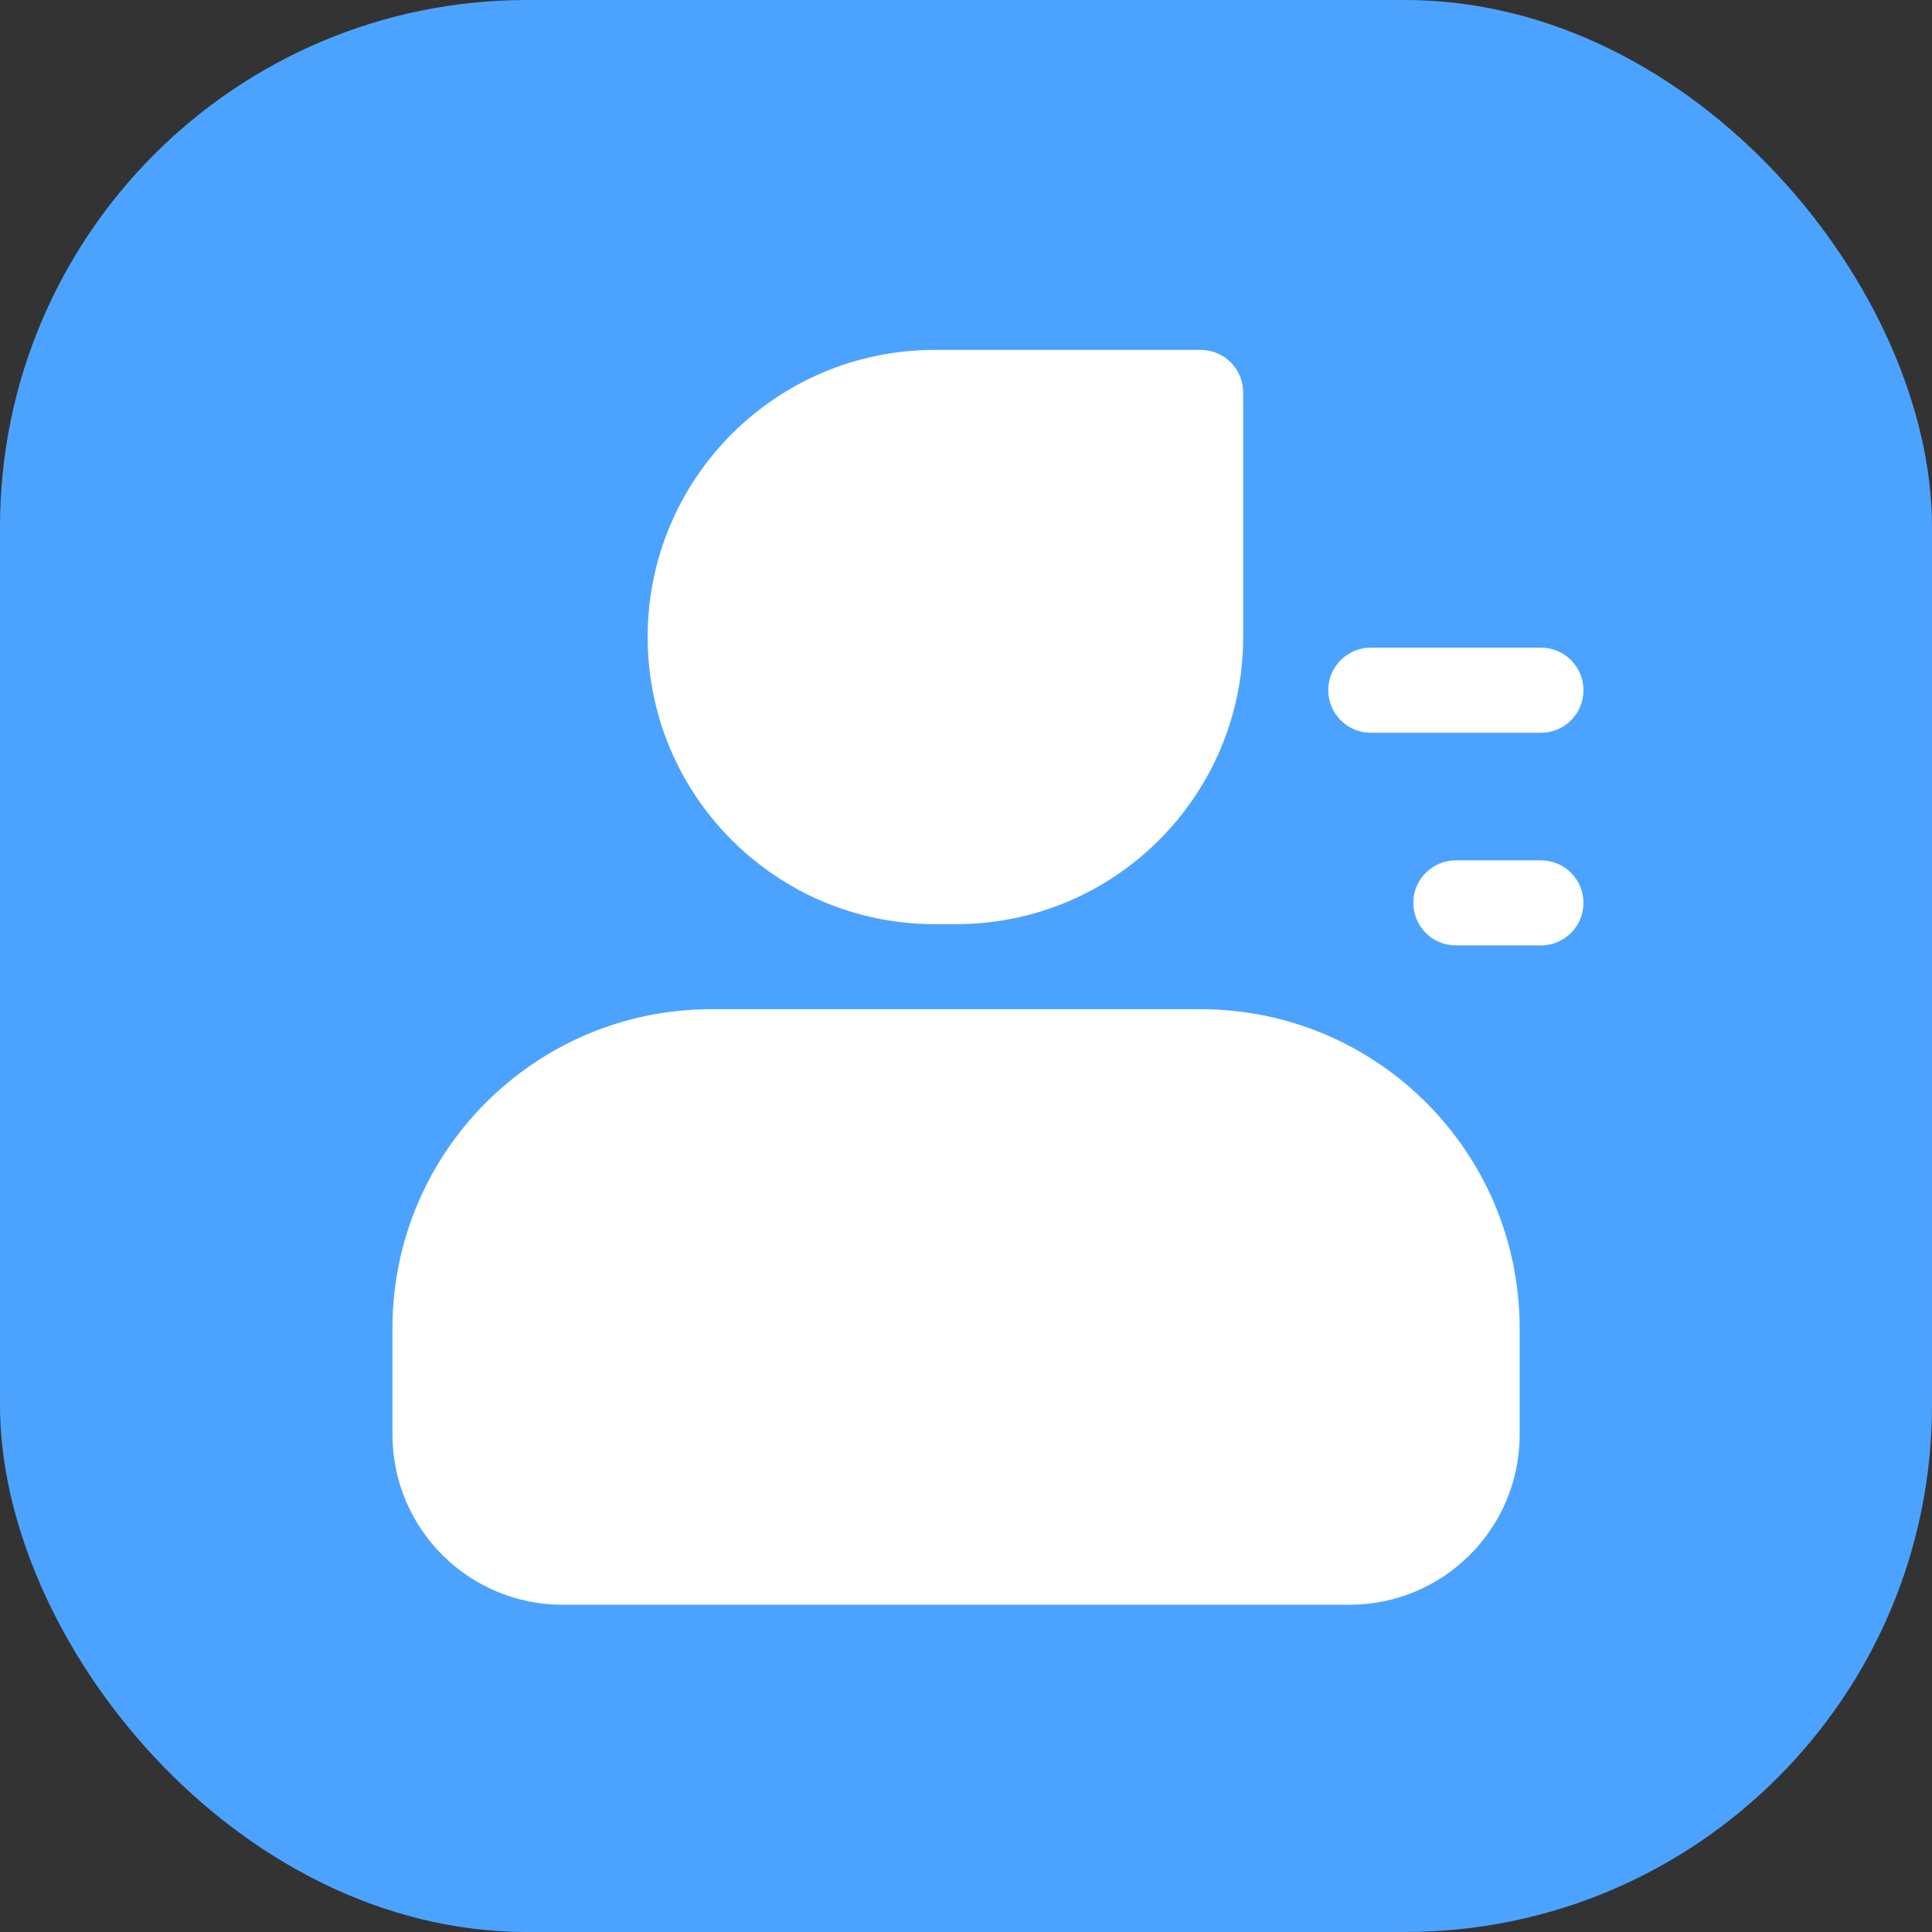
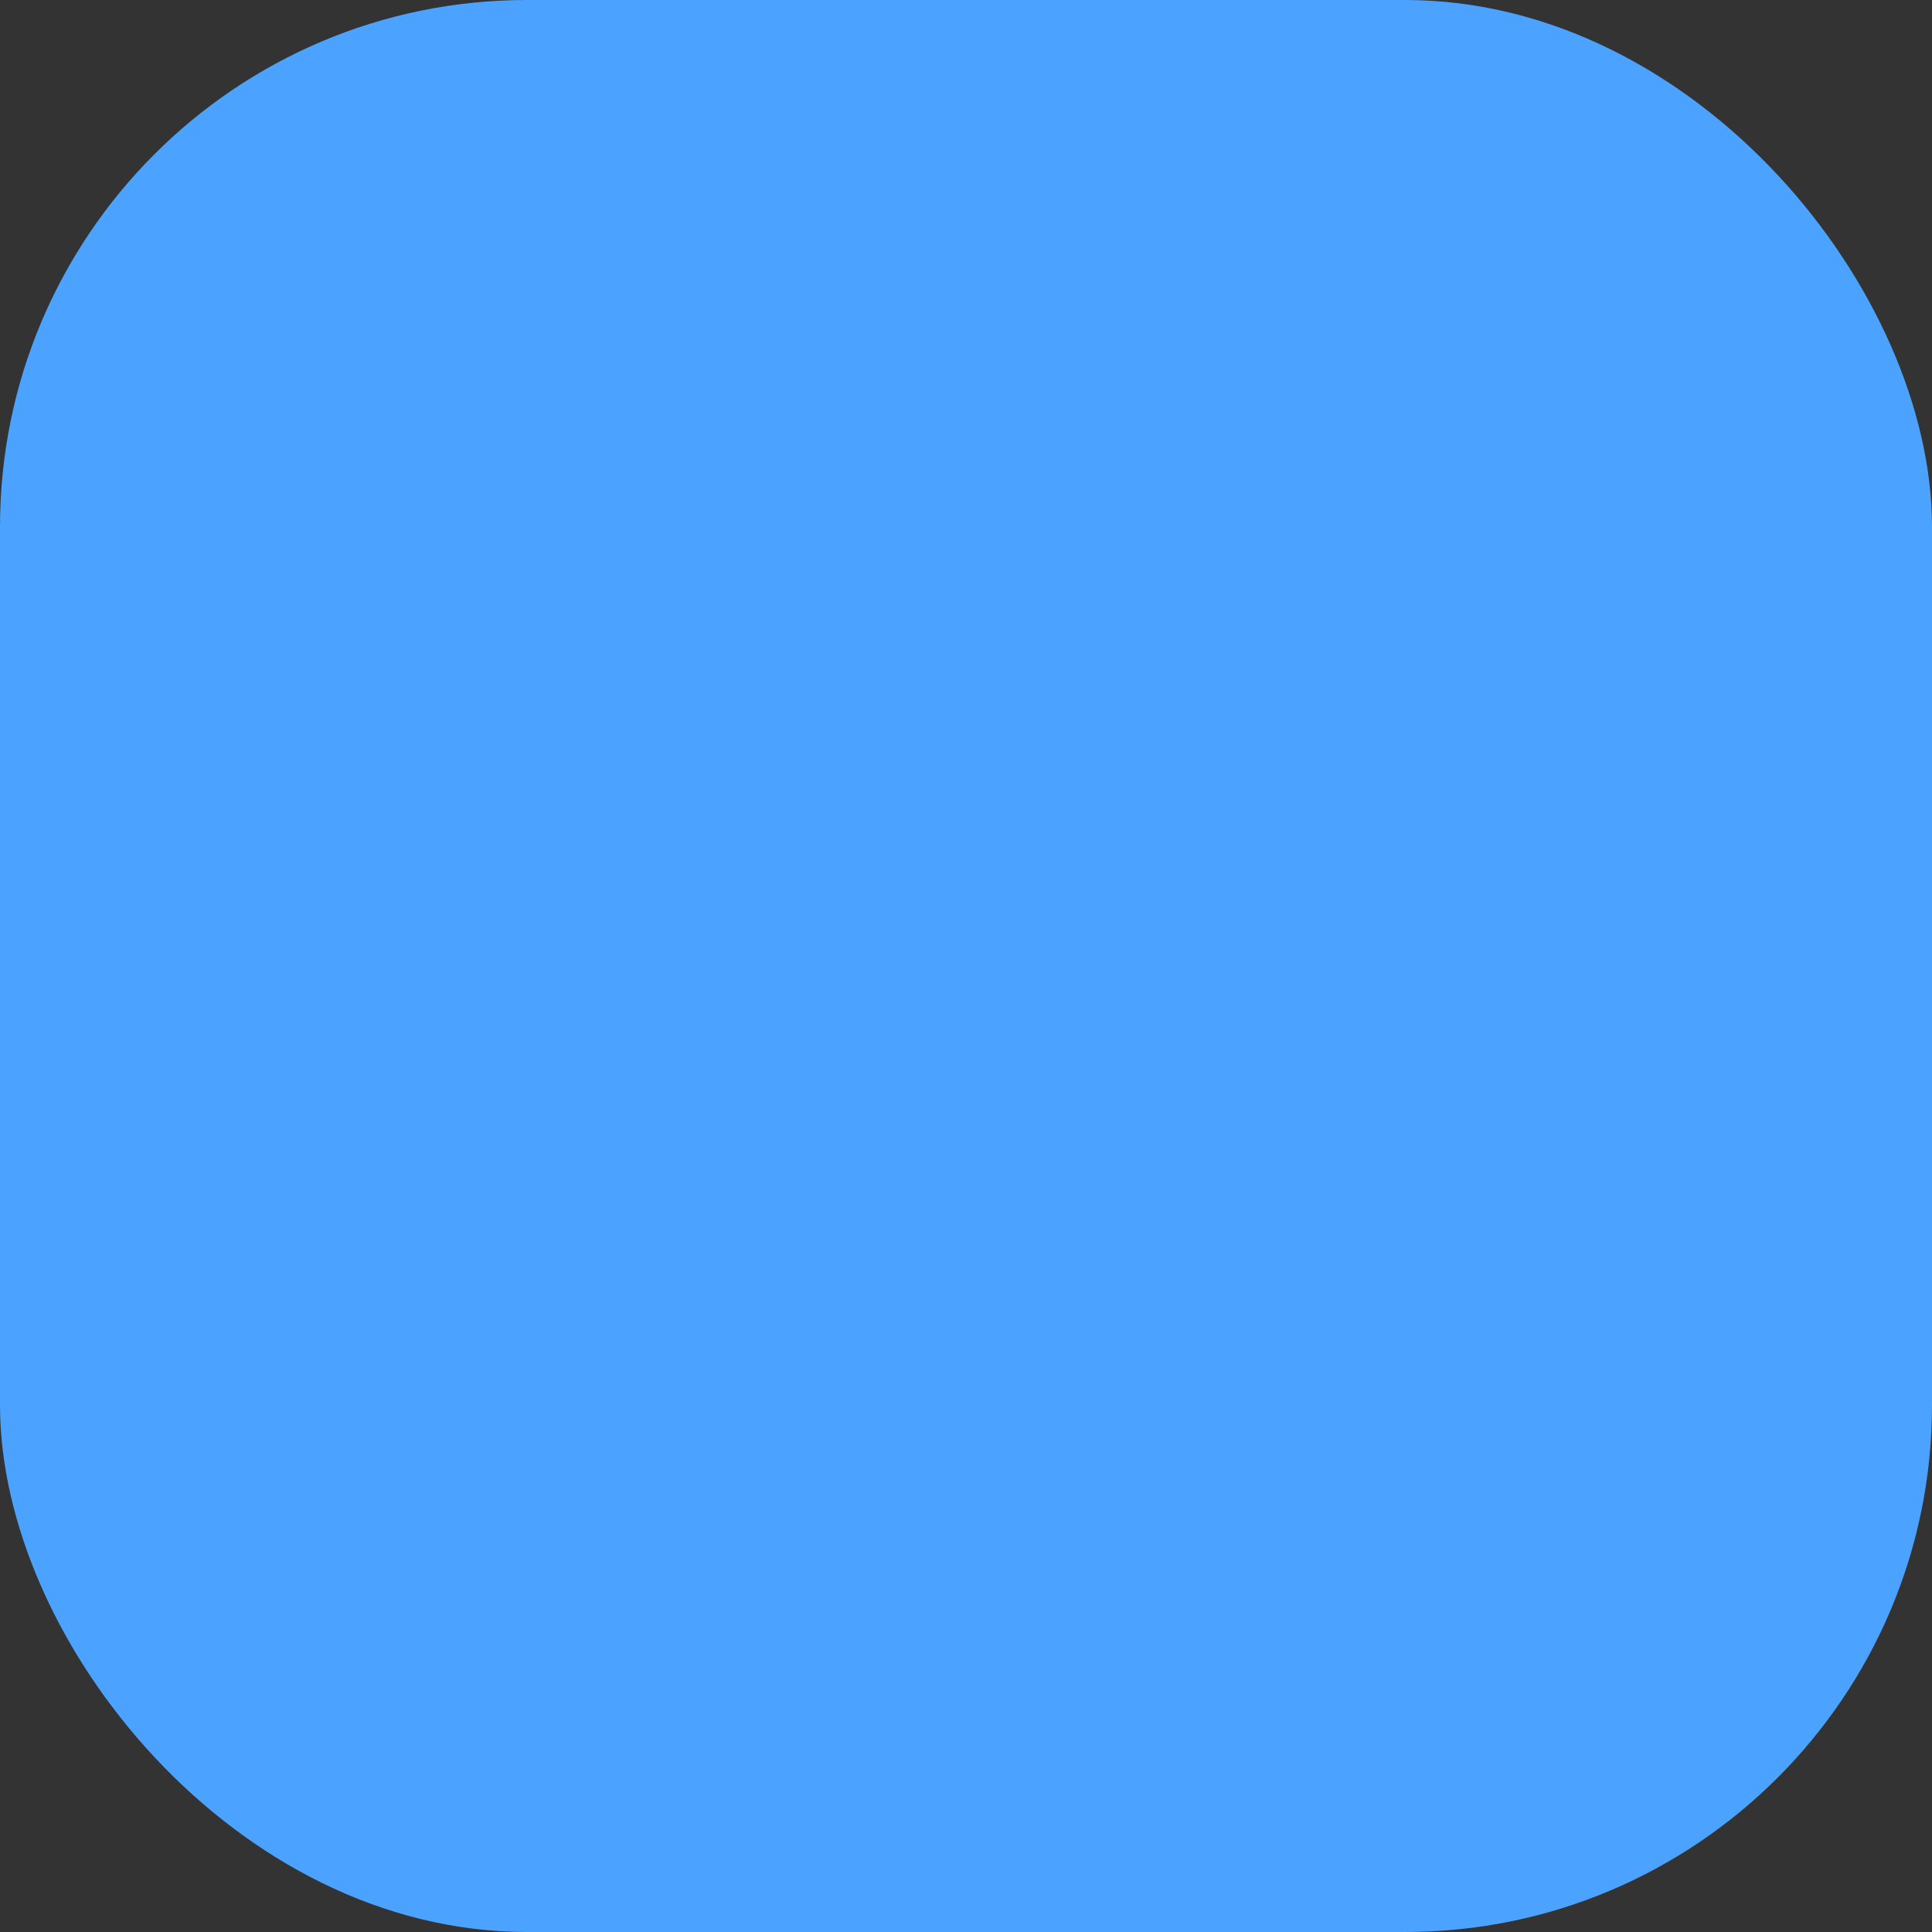
<svg xmlns="http://www.w3.org/2000/svg" width="44" height="44" viewBox="0 0 44 44" fill="none">
  <rect x="0" y="0" width="44" height="44" fill="#333333" stroke="none" />
  <rect width="44" height="44" rx="12" fill="#4CA3FF" />
-   <path d="M27.344 22.984C31.356 22.984 34.609 26.237 34.609 30.25V32.672C34.609 34.812 32.874 36.547 30.734 36.547H12.812C10.672 36.547 8.938 34.812 8.938 32.672V30.25C8.938 26.237 12.19 22.984 16.203 22.984H27.344ZM27.344 7.969C27.879 7.969 28.312 8.402 28.312 8.938V14.508C28.312 18.119 25.385 21.047 21.773 21.047H21.289C17.678 21.047 14.75 18.119 14.75 14.508C14.75 10.896 17.678 7.969 21.289 7.969H27.344ZM33.156 19.594H35.094C35.629 19.594 36.062 20.027 36.062 20.562C36.062 21.098 35.629 21.531 35.094 21.531H33.156C32.621 21.531 32.188 21.098 32.188 20.562C32.188 20.027 32.621 19.594 33.156 19.594ZM31.219 14.75H35.094C35.629 14.75 36.062 15.184 36.062 15.719C36.062 16.254 35.629 16.688 35.094 16.688H31.219C30.684 16.688 30.25 16.254 30.25 15.719C30.25 15.184 30.684 14.75 31.219 14.75Z" fill="white" />
</svg>